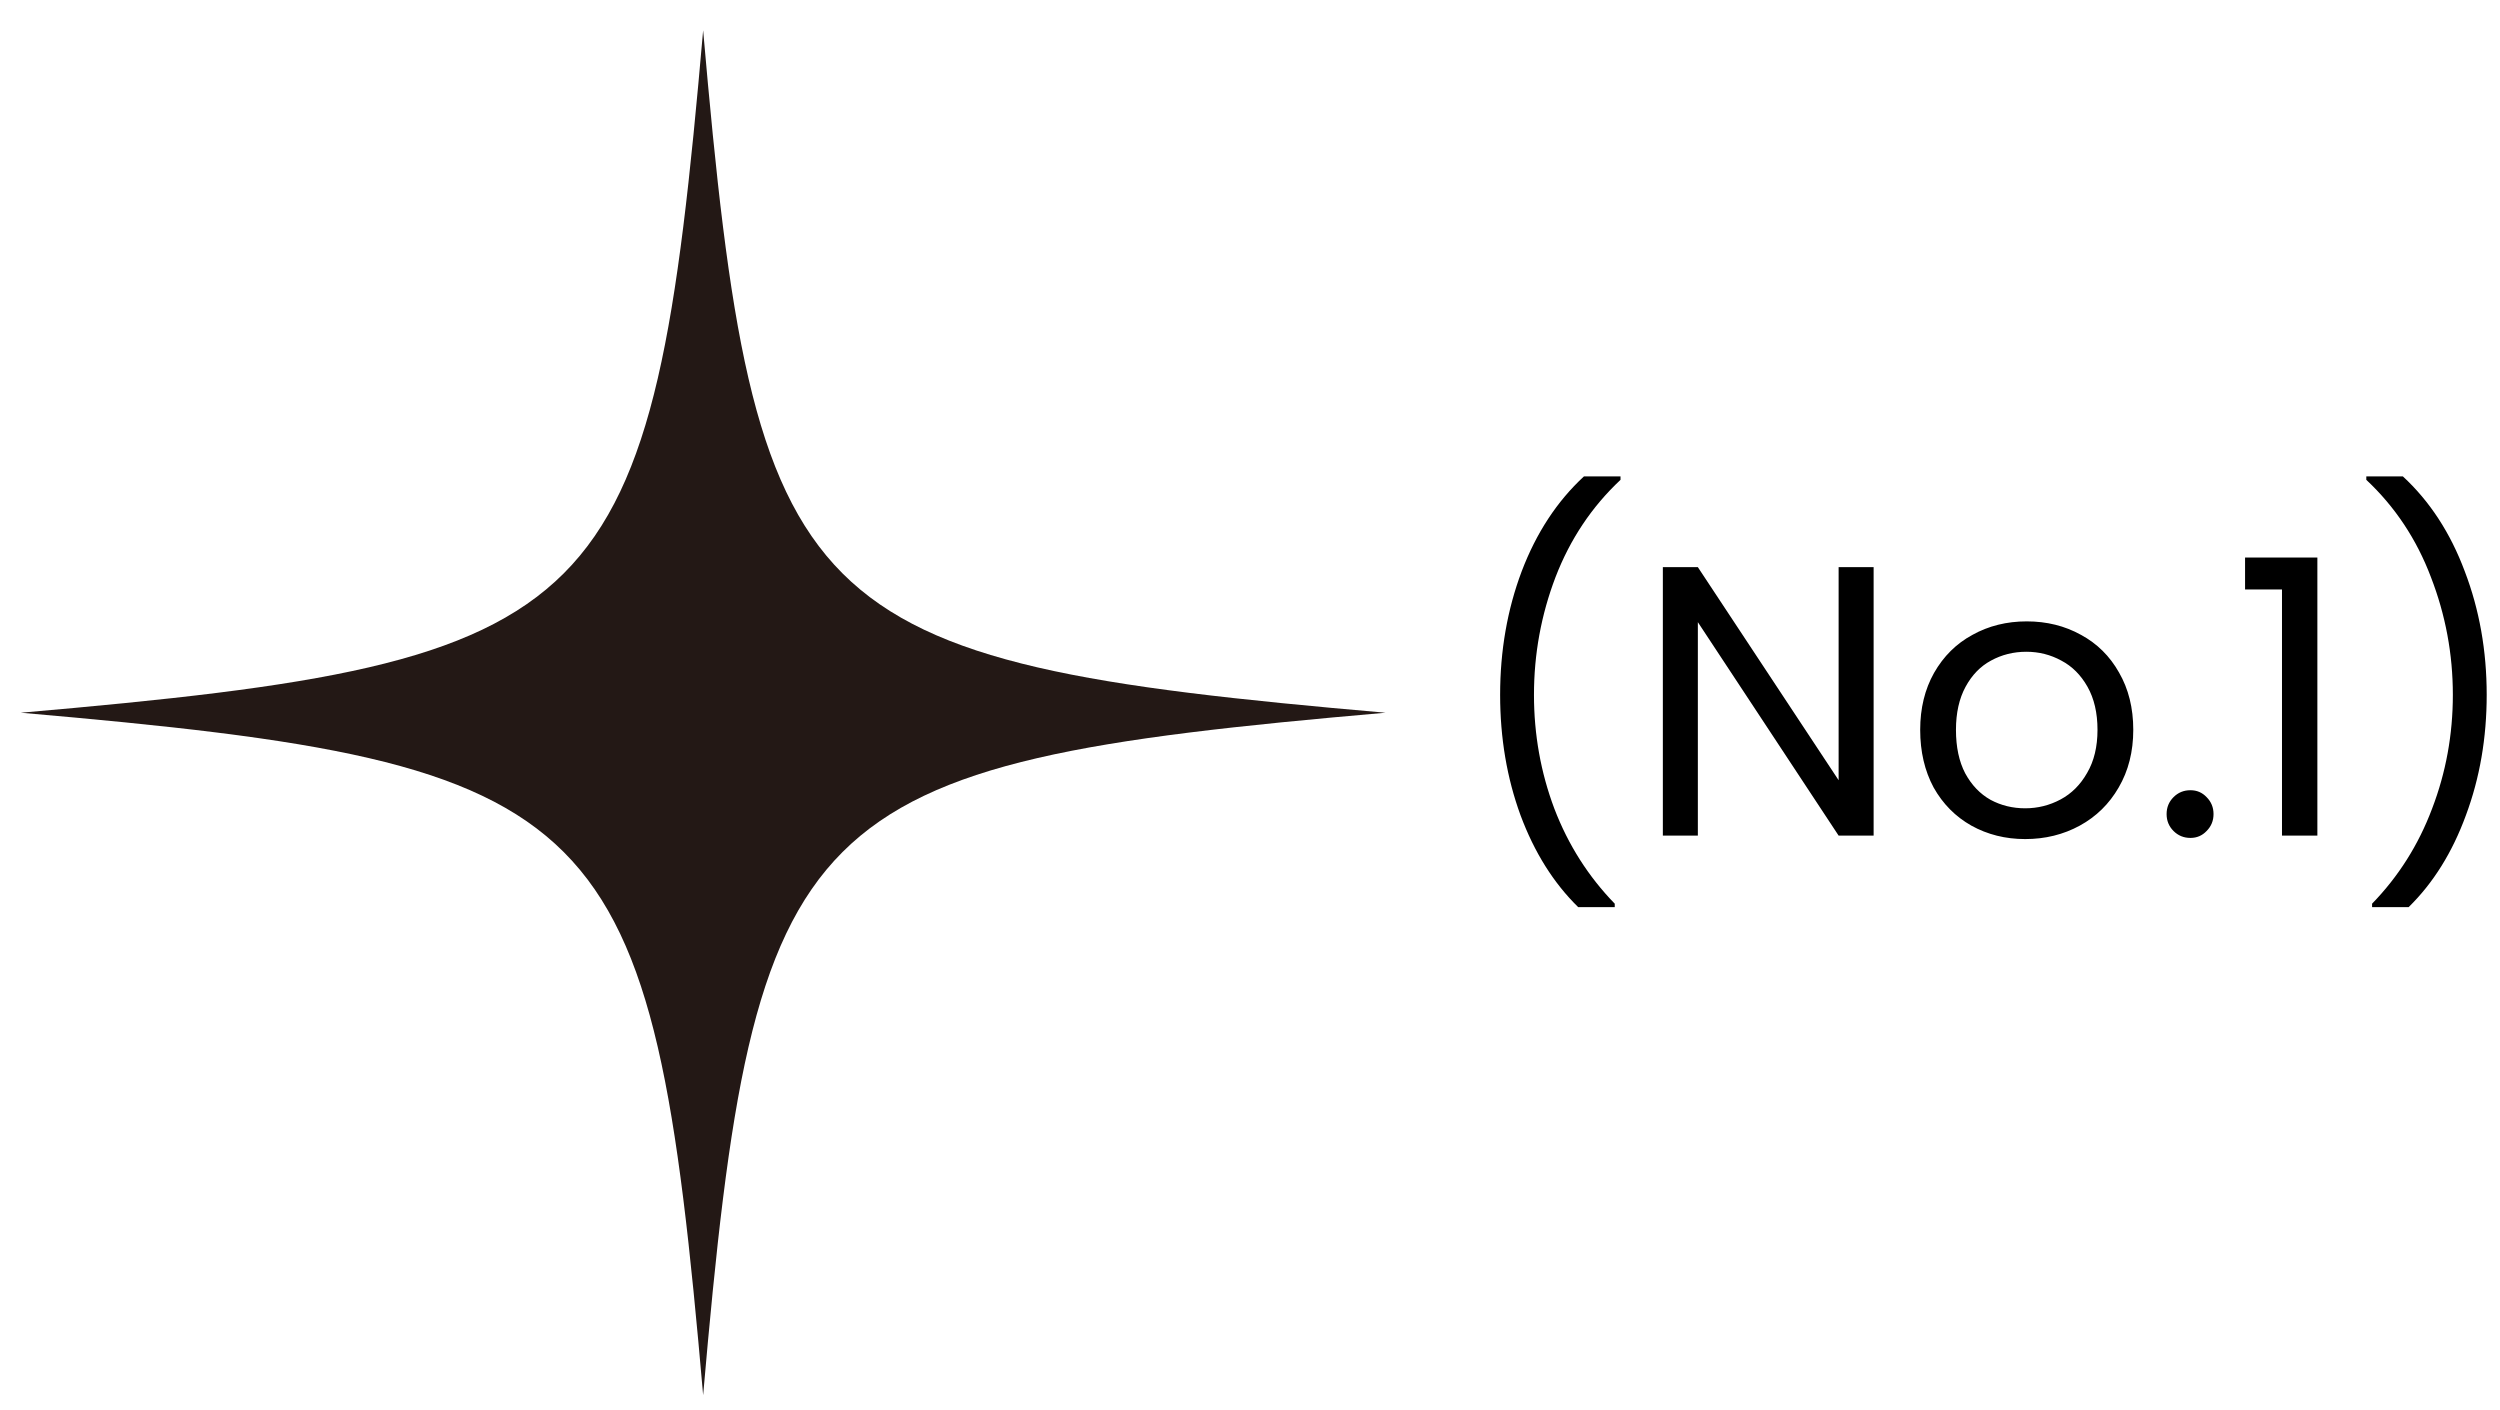
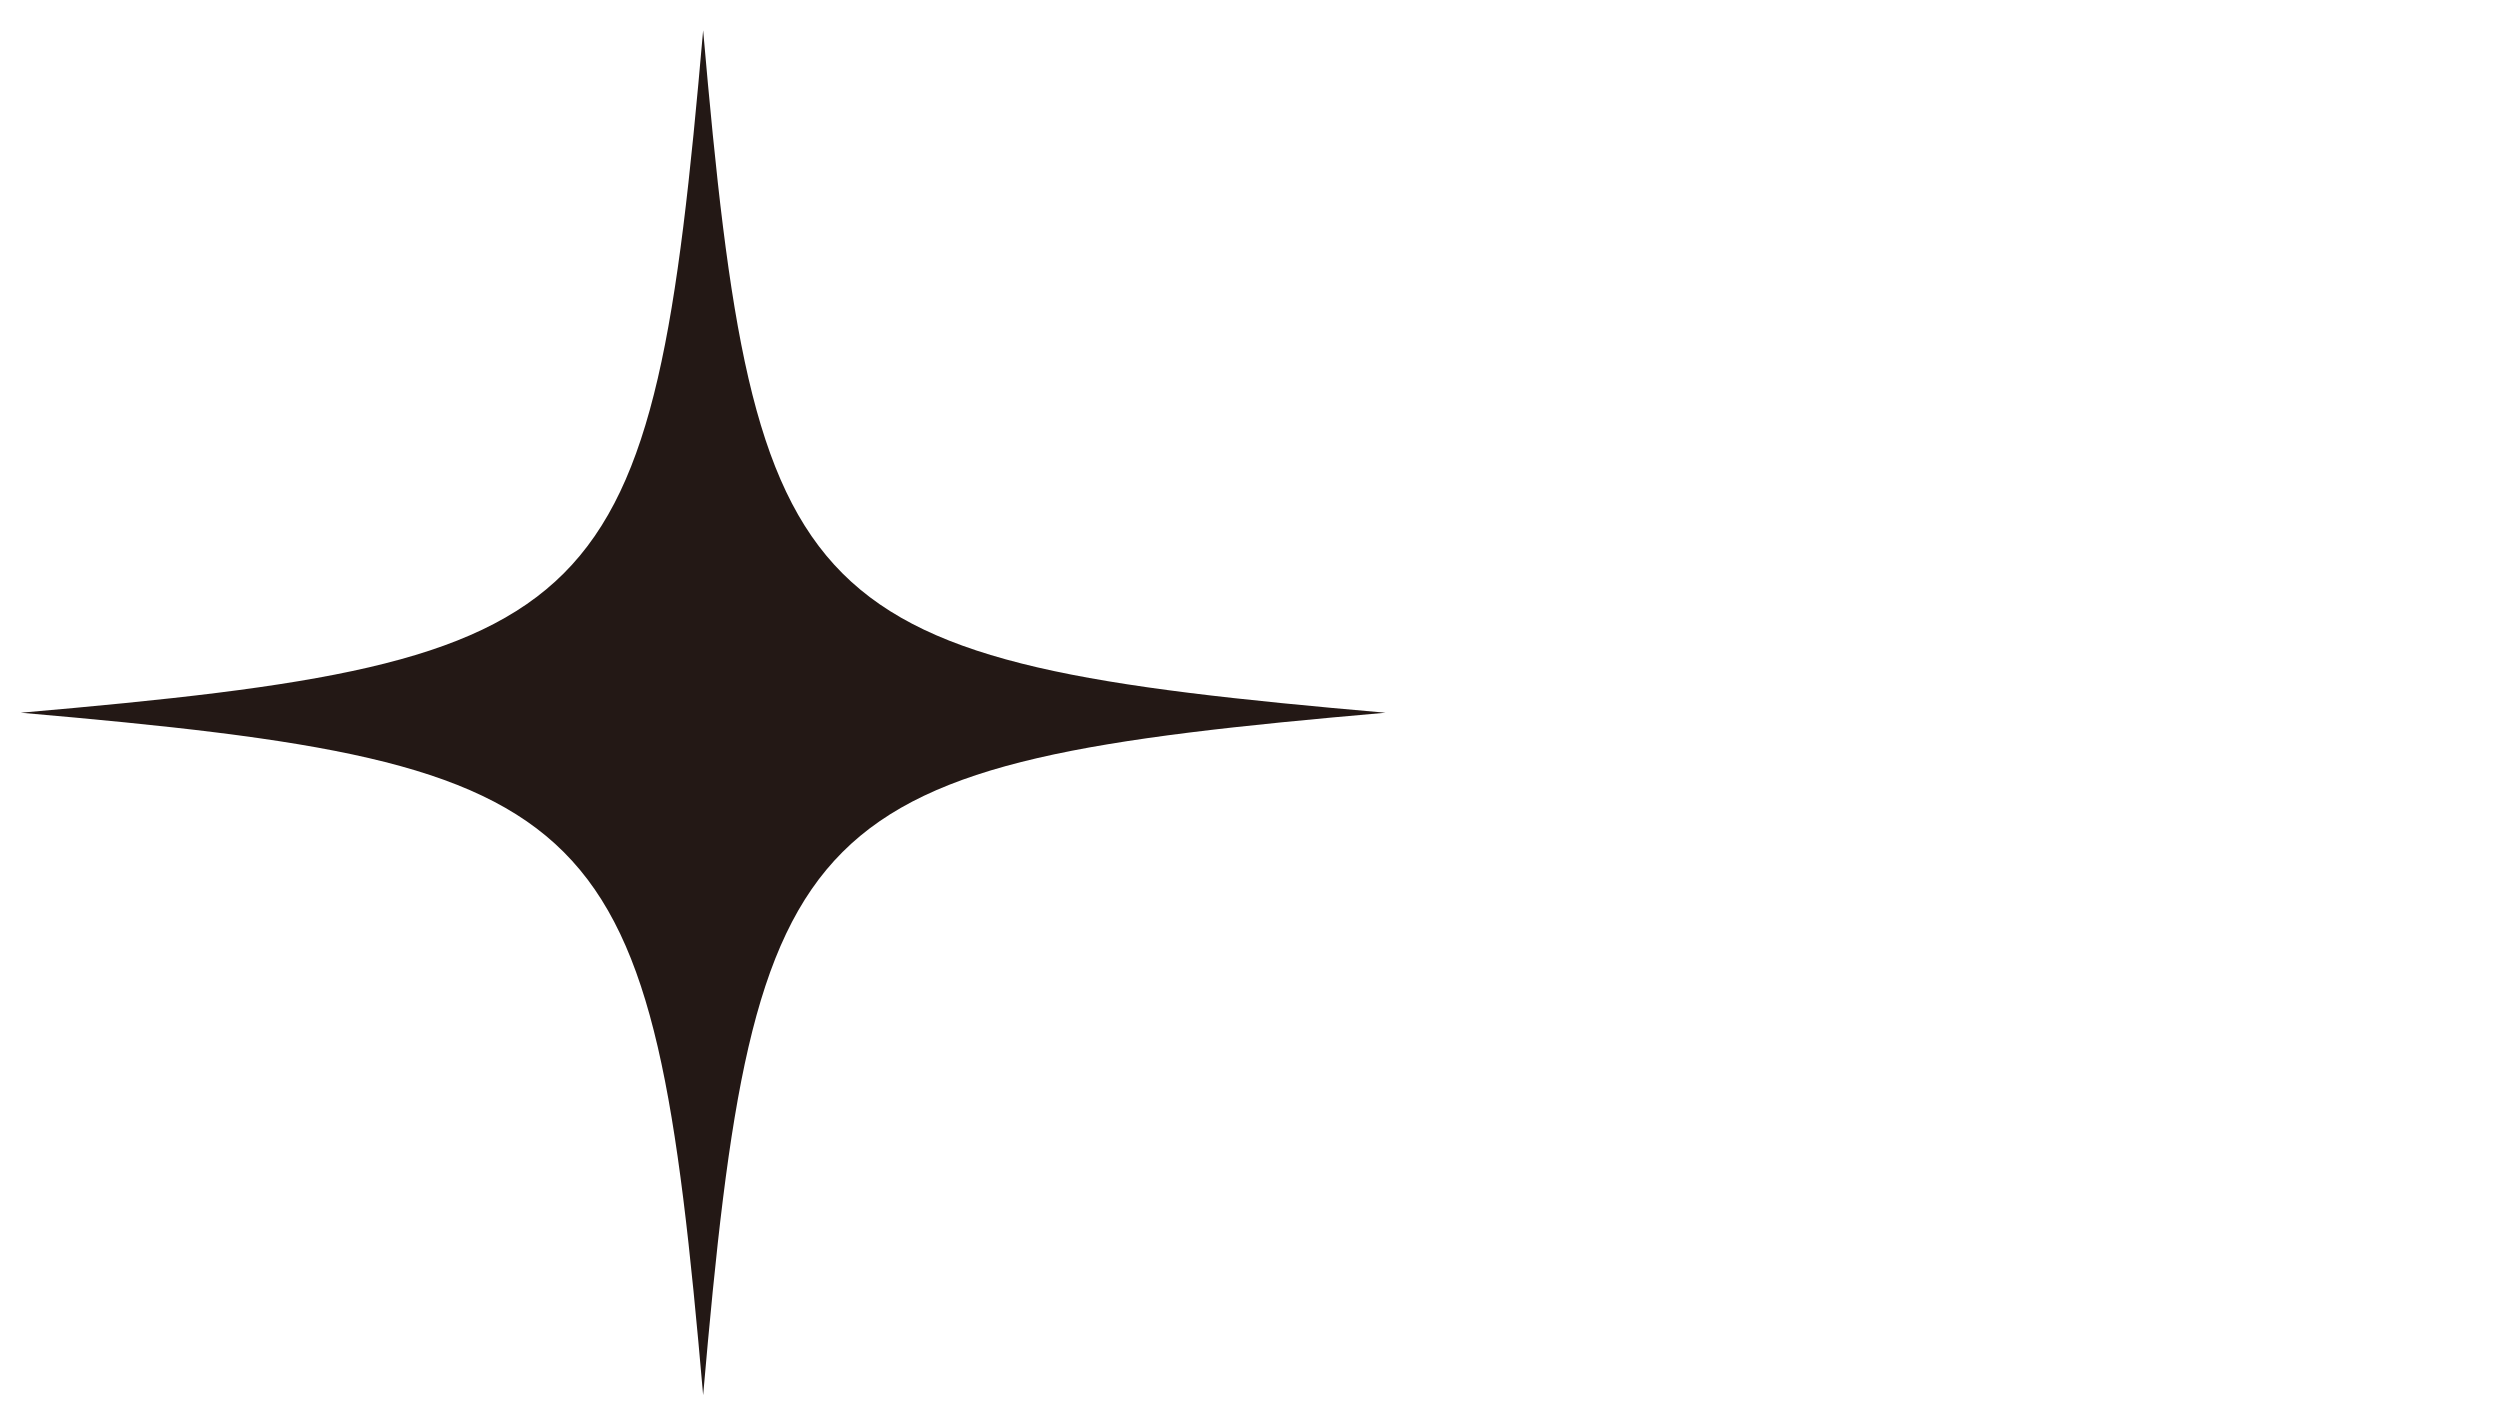
<svg xmlns="http://www.w3.org/2000/svg" width="78" height="44" viewBox="0 0 78 44" fill="none">
-   <path d="M49.24 28.303C48.472 27.551 47.872 26.595 47.44 25.435C47.016 24.275 46.804 23.023 46.804 21.679C46.804 20.303 47.028 19.019 47.476 17.827C47.932 16.627 48.58 15.639 49.42 14.863H50.56V14.971C49.664 15.811 48.988 16.823 48.532 18.007C48.084 19.183 47.86 20.407 47.86 21.679C47.86 22.919 48.072 24.103 48.496 25.231C48.928 26.359 49.556 27.347 50.38 28.195V28.303H49.24ZM58.457 26.071H57.365L52.973 19.411V26.071H51.881V17.695H52.973L57.365 24.343V17.695H58.457V26.071ZM63.186 26.179C62.57 26.179 62.01 26.039 61.506 25.759C61.01 25.479 60.618 25.083 60.33 24.571C60.05 24.051 59.91 23.451 59.91 22.771C59.91 22.099 60.054 21.507 60.342 20.995C60.638 20.475 61.038 20.079 61.542 19.807C62.046 19.527 62.61 19.387 63.234 19.387C63.858 19.387 64.422 19.527 64.926 19.807C65.43 20.079 65.826 20.471 66.114 20.983C66.41 21.495 66.558 22.091 66.558 22.771C66.558 23.451 66.406 24.051 66.102 24.571C65.806 25.083 65.402 25.479 64.89 25.759C64.378 26.039 63.81 26.179 63.186 26.179ZM63.186 25.219C63.578 25.219 63.946 25.127 64.29 24.943C64.634 24.759 64.91 24.483 65.118 24.115C65.334 23.747 65.442 23.299 65.442 22.771C65.442 22.243 65.338 21.795 65.13 21.427C64.922 21.059 64.65 20.787 64.314 20.611C63.978 20.427 63.614 20.335 63.222 20.335C62.822 20.335 62.454 20.427 62.118 20.611C61.79 20.787 61.526 21.059 61.326 21.427C61.126 21.795 61.026 22.243 61.026 22.771C61.026 23.307 61.122 23.759 61.314 24.127C61.514 24.495 61.778 24.771 62.106 24.955C62.434 25.131 62.794 25.219 63.186 25.219ZM68.342 26.143C68.134 26.143 67.958 26.071 67.814 25.927C67.67 25.783 67.598 25.607 67.598 25.399C67.598 25.191 67.67 25.015 67.814 24.871C67.958 24.727 68.134 24.655 68.342 24.655C68.542 24.655 68.71 24.727 68.846 24.871C68.99 25.015 69.062 25.191 69.062 25.399C69.062 25.607 68.99 25.783 68.846 25.927C68.71 26.071 68.542 26.143 68.342 26.143ZM70.046 18.391V17.395H72.302V26.071H71.198V18.391H70.046ZM74.009 28.303V28.195C74.833 27.347 75.457 26.359 75.881 25.231C76.313 24.103 76.529 22.919 76.529 21.679C76.529 20.407 76.301 19.183 75.845 18.007C75.397 16.823 74.725 15.811 73.829 14.971V14.863H74.969C75.809 15.639 76.453 16.627 76.901 17.827C77.357 19.019 77.585 20.303 77.585 21.679C77.585 23.023 77.369 24.275 76.937 25.435C76.513 26.595 75.917 27.551 75.149 28.303H74.009Z" fill="black" />
-   <path d="M43.228 22.237C24.835 23.837 23.538 25.135 21.938 43.528C20.337 25.135 19.04 23.837 0.647 22.237C19.04 20.637 20.337 19.339 21.938 0.946C23.538 19.339 24.835 20.637 43.228 22.237Z" fill="#231815" />
+   <path d="M43.228 22.237C24.835 23.837 23.538 25.135 21.938 43.528C20.337 25.135 19.04 23.837 0.647 22.237C19.04 20.637 20.337 19.339 21.938 0.946C23.538 19.339 24.835 20.637 43.228 22.237" fill="#231815" />
</svg>